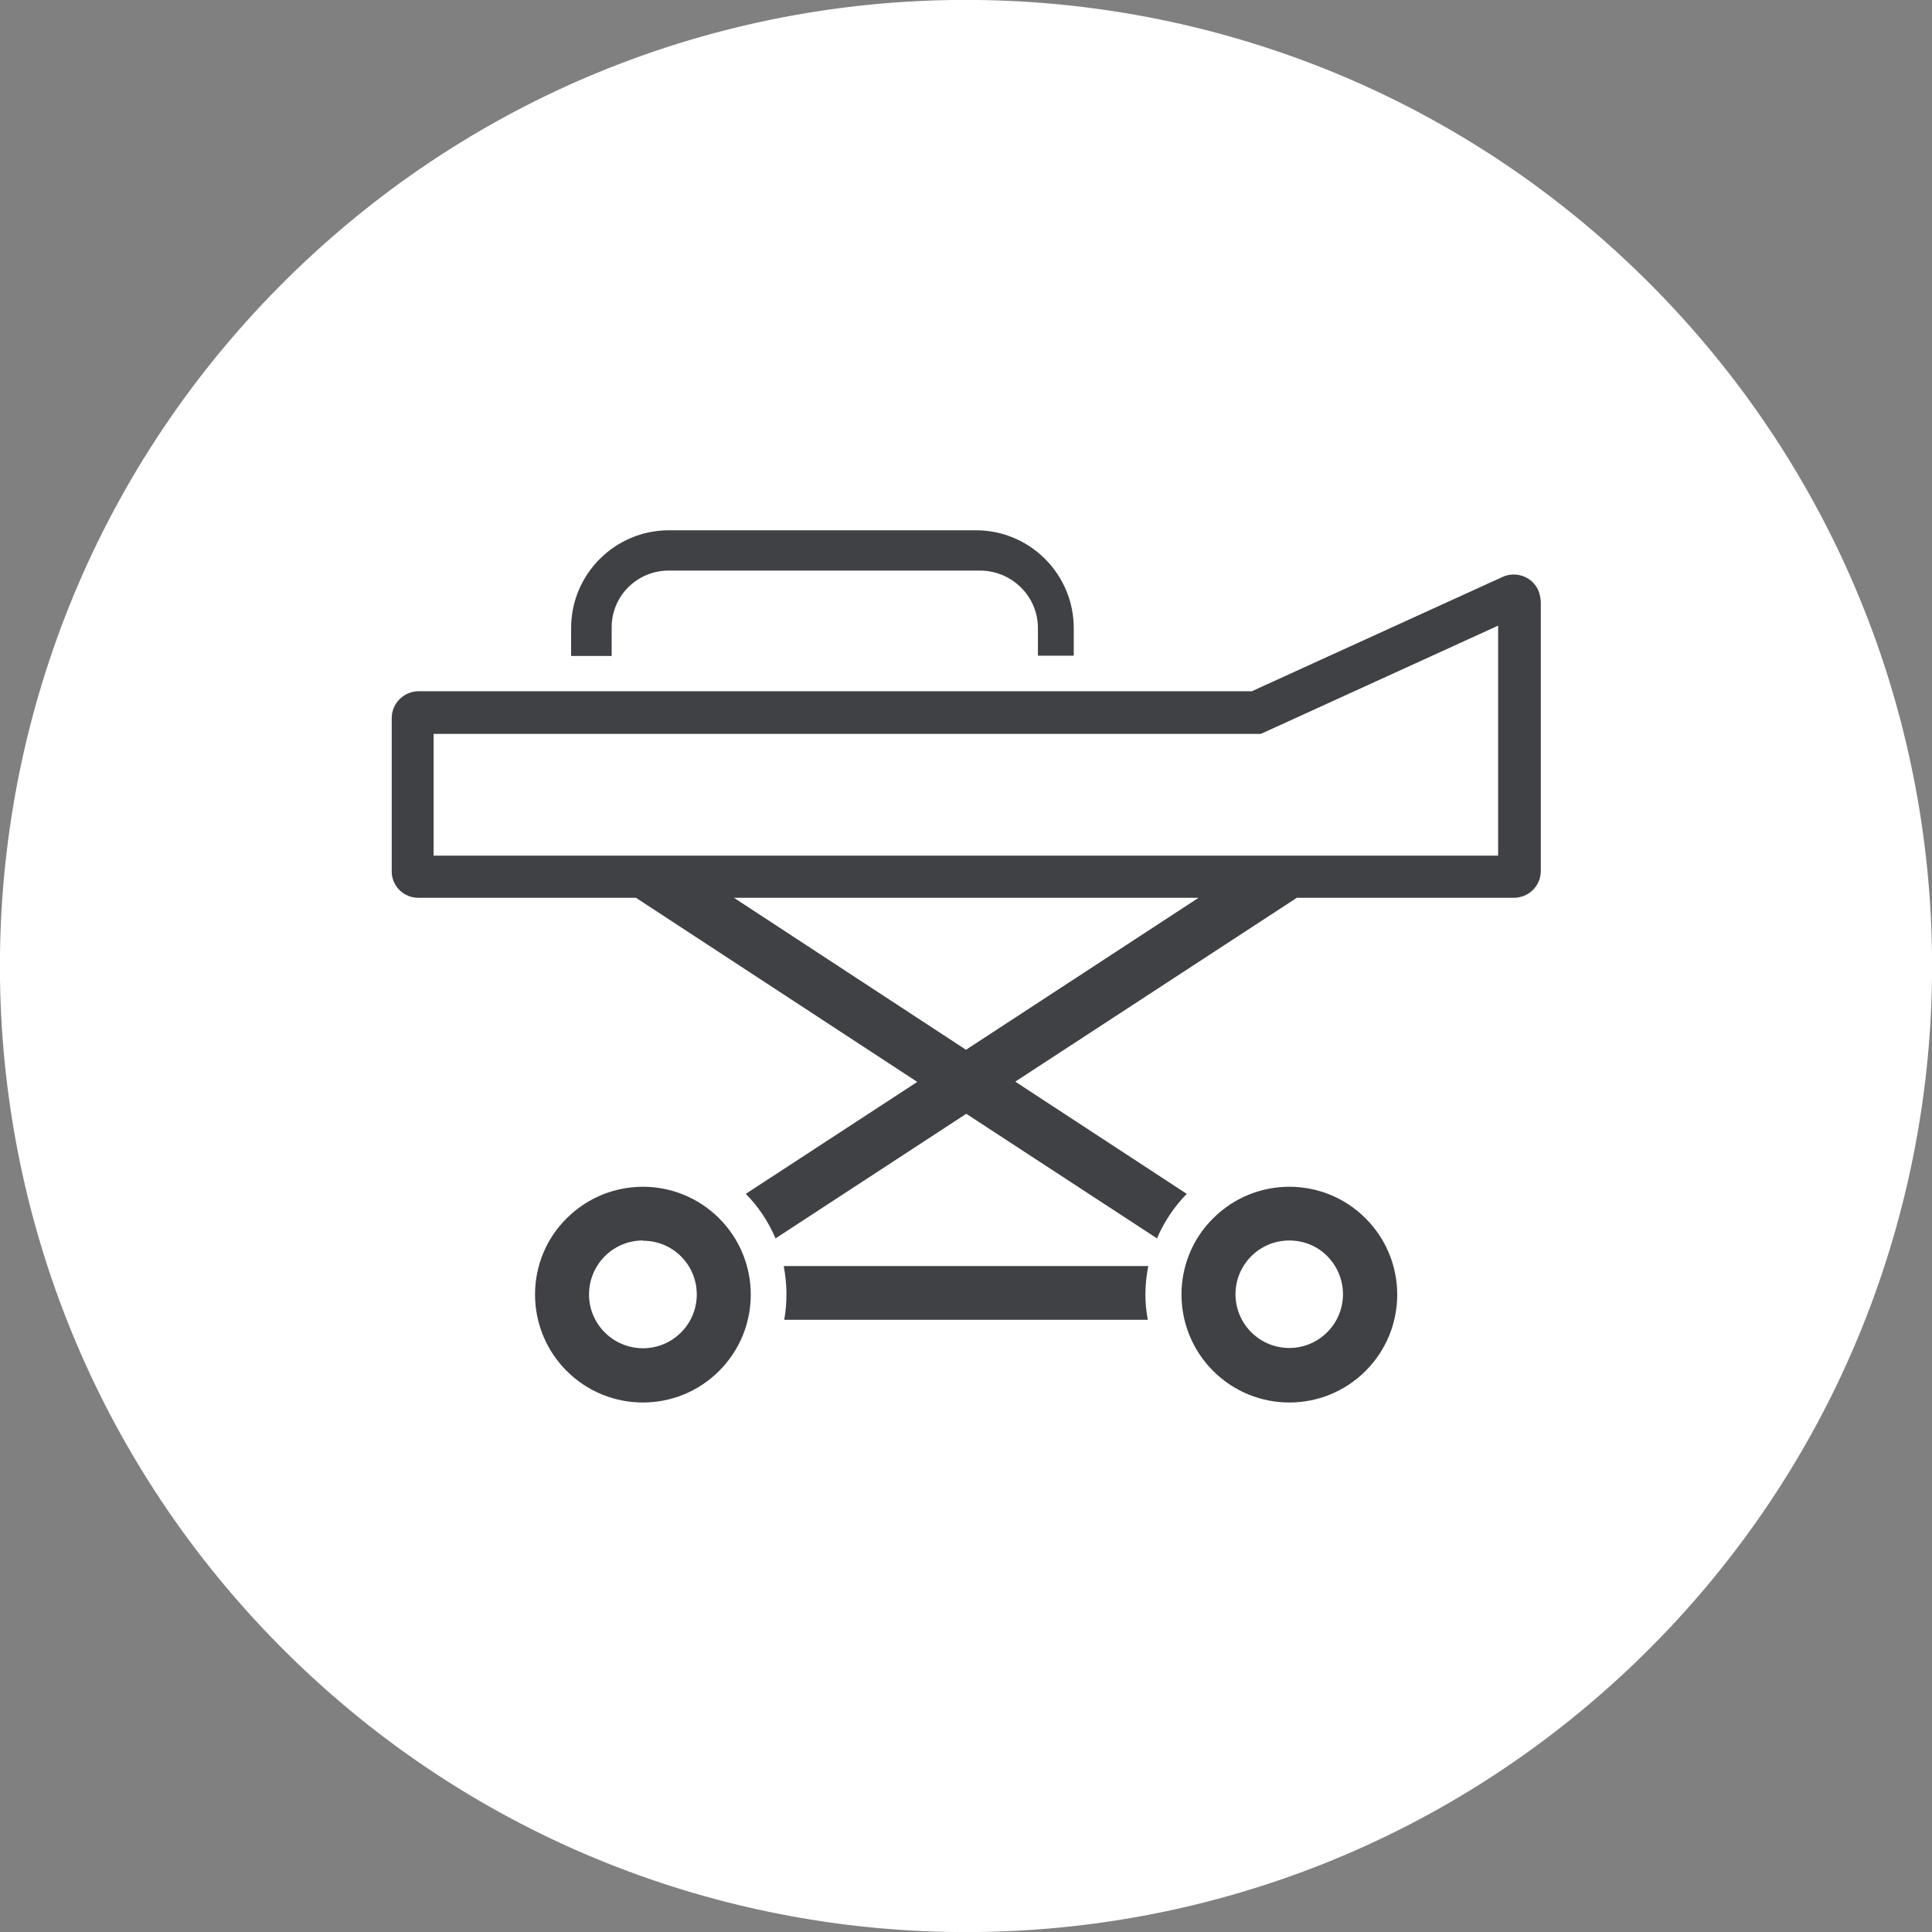
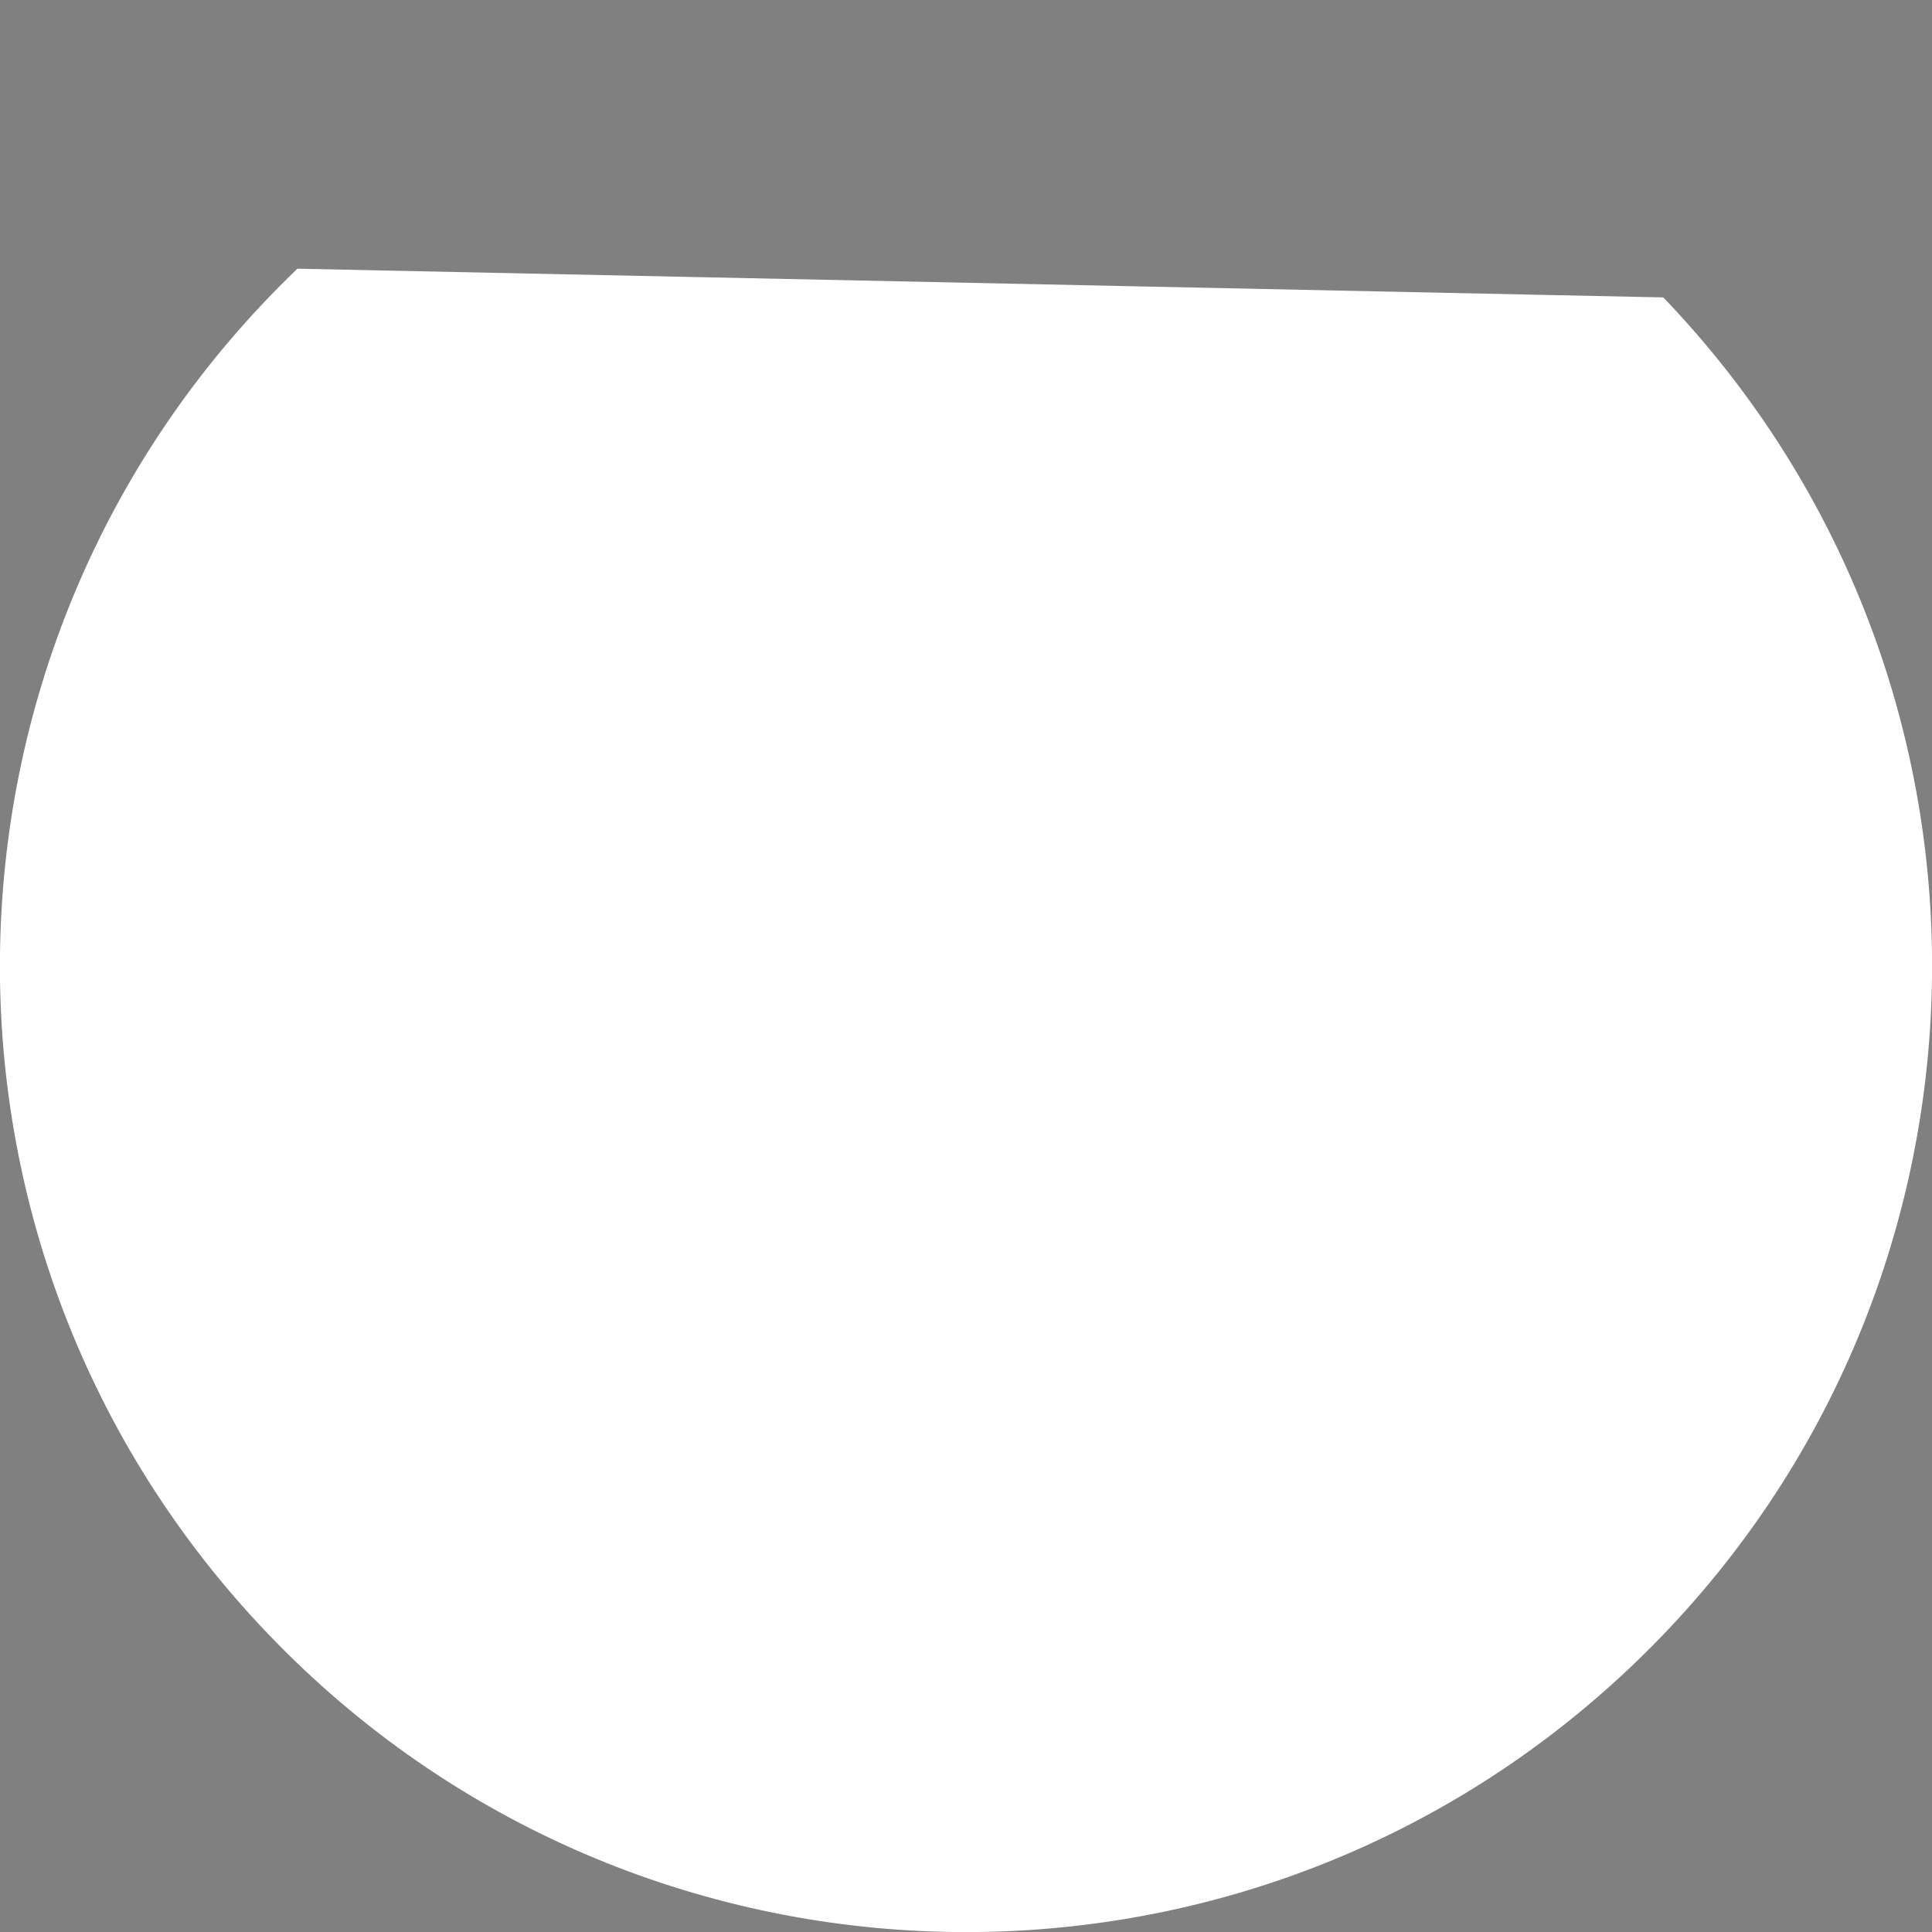
<svg xmlns="http://www.w3.org/2000/svg" id="Layer_1" data-name="Layer 1" viewBox="0 0 73.34 73.34">
  <rect x="0" y="0" width="73.34" height="73.34" fill="#808080" stroke="none" />
  <defs>
    <style>
      .cls-1 {
        fill: #3f4145;
      }

      .cls-1, .cls-2 {
        stroke-width: 0px;
      }

      .cls-2 {
        fill: #fff;
      }
    </style>
  </defs>
  <g id="Group_634" data-name="Group 634">
    <g id="Group_633" data-name="Group 633">
-       <path id="Path_996" data-name="Path 996" class="cls-2" d="M63.14,11.29c14.02,14.62,13.53,37.83-1.09,51.85-14.62,14.02-37.83,13.53-51.85-1.09C-3.82,47.43-3.33,24.22,11.29,10.2c14.62-14.02,37.83-13.53,51.85,1.09" />
-       <path id="Path_997" data-name="Path 997" class="cls-1" d="M21.51,46.25c1.6-1.6,4.19-1.6,5.79,0,1.6,1.6,1.6,4.19,0,5.79s-4.19,1.6-5.79,0c-.77-.77-1.2-1.81-1.2-2.9,0-1.09.43-2.13,1.2-2.89M43.57,50.1h-13.8c.12-.67.11-1.37-.02-2.04h13.84c-.07.35-.11.71-.11,1.07,0,.32.03.65.09.96M45.5,34.08h-17.64s8.81,5.77,8.81,5.77l8.83-5.77ZM49.23,34.08l-10.69,6.98,6.51,4.26c-.48.49-.86,1.06-1.13,1.69l-7.24-4.73-7.24,4.73c-.27-.63-.65-1.21-1.13-1.69l6.51-4.25-10.68-6.99h-8.25c-.55.01-1.01-.43-1.02-.98,0,0,0-.01,0-.02v-5.82c0-.56.46-1.02,1.02-1.02h31.63l9.52-4.34c.51-.23,1.12-.01,1.35.5.06.14.09.29.1.44v10.22c0,.57-.46,1.02-1.02,1.02h-8.23M24.4,47.09c-1.13,0-2.04.92-2.04,2.05,0,1.13.92,2.04,2.05,2.04,1.13,0,2.04-.92,2.04-2.04,0-1.13-.91-2.04-2.03-2.04,0,0,0,0-.01,0M46.05,46.25c1.6-1.6,4.19-1.6,5.79,0,1.6,1.6,1.6,4.19,0,5.79-1.6,1.6-4.19,1.6-5.79,0-.77-.77-1.2-1.81-1.2-2.9,0-1.09.43-2.13,1.2-2.89M48.94,47.09c-1.13,0-2.04.92-2.04,2.04,0,1.13.92,2.04,2.04,2.04,1.13,0,2.04-.92,2.04-2.04,0-.54-.21-1.05-.59-1.44-.38-.39-.9-.6-1.45-.6M21.68,24.89v-1.05c0-2.05,1.67-3.71,3.71-3.71h11.66c2.05,0,3.71,1.67,3.71,3.71v1.05h-1.36v-1.05c0-1.21-1-2.19-2.22-2.18,0,0,0,0,0,0h-11.78c-1.19-.01-2.17.94-2.18,2.13,0,.02,0,.03,0,.05v1.06h-1.53ZM56.87,32.48v-8.73l-9.01,4.11h-31.4v4.62h40.41" />
+       <path id="Path_996" data-name="Path 996" class="cls-2" d="M63.14,11.29c14.02,14.62,13.53,37.83-1.09,51.85-14.62,14.02-37.83,13.53-51.85-1.09C-3.82,47.43-3.33,24.22,11.29,10.2" />
    </g>
  </g>
</svg>